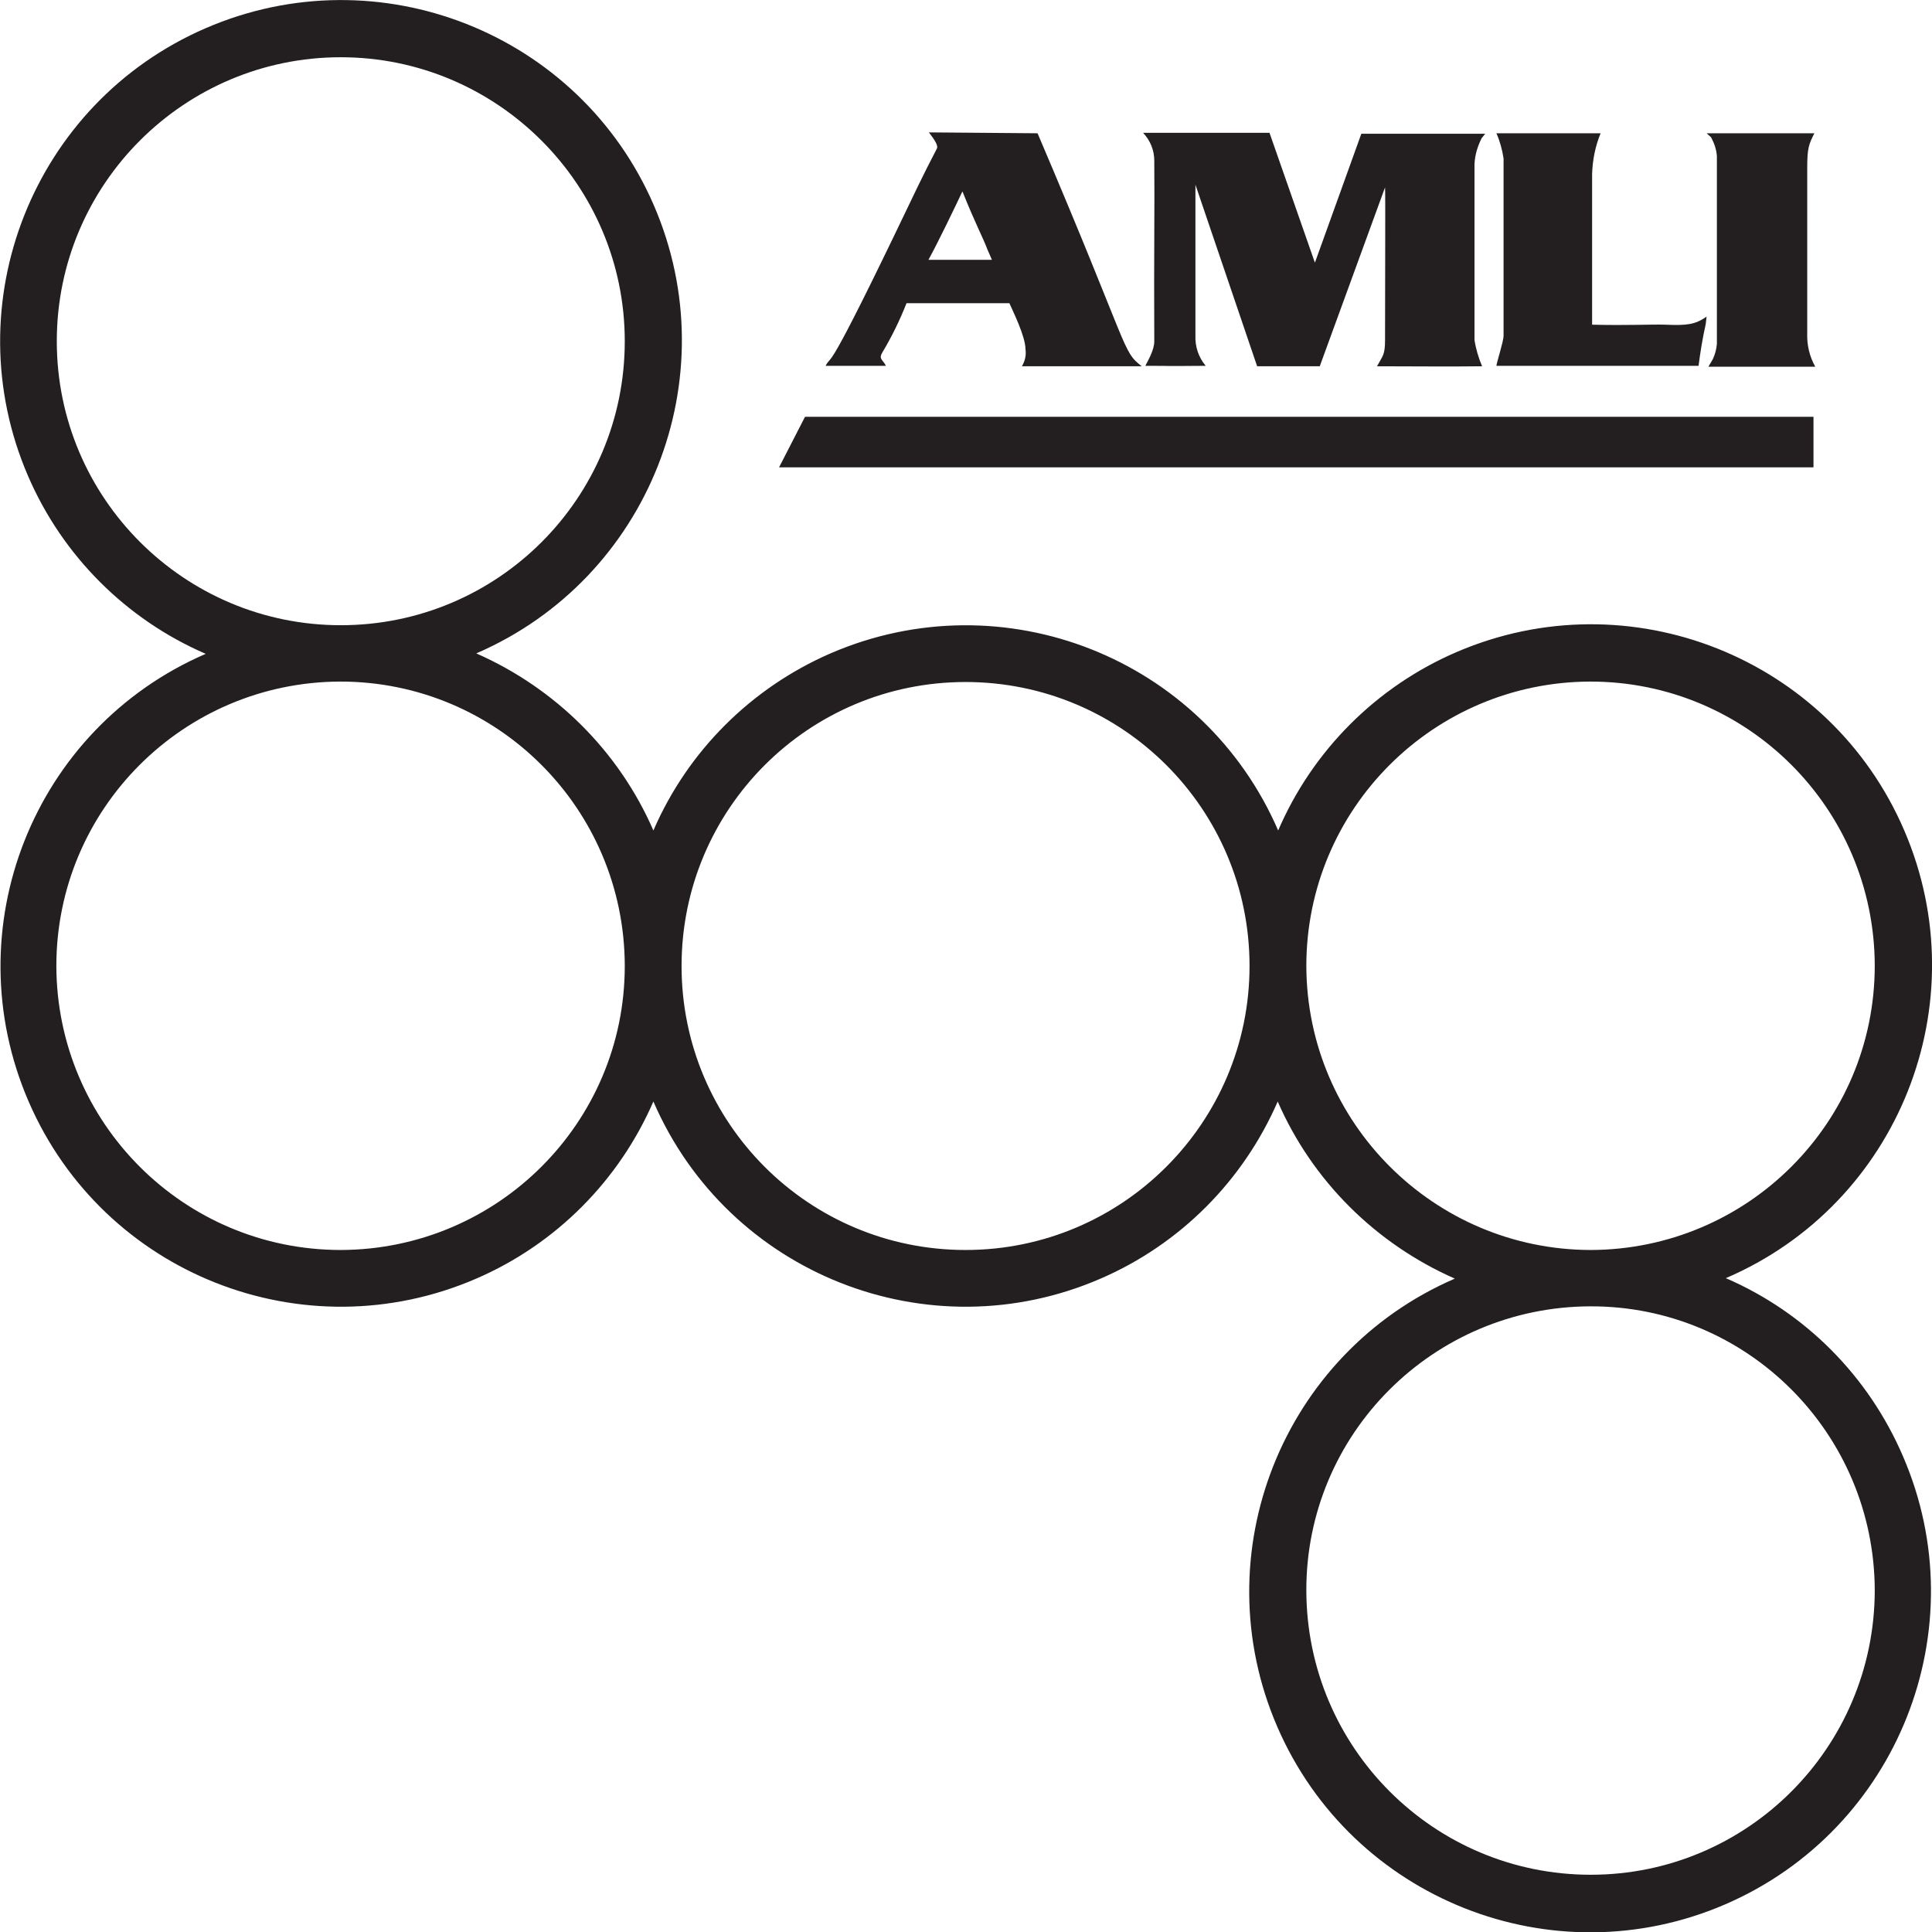
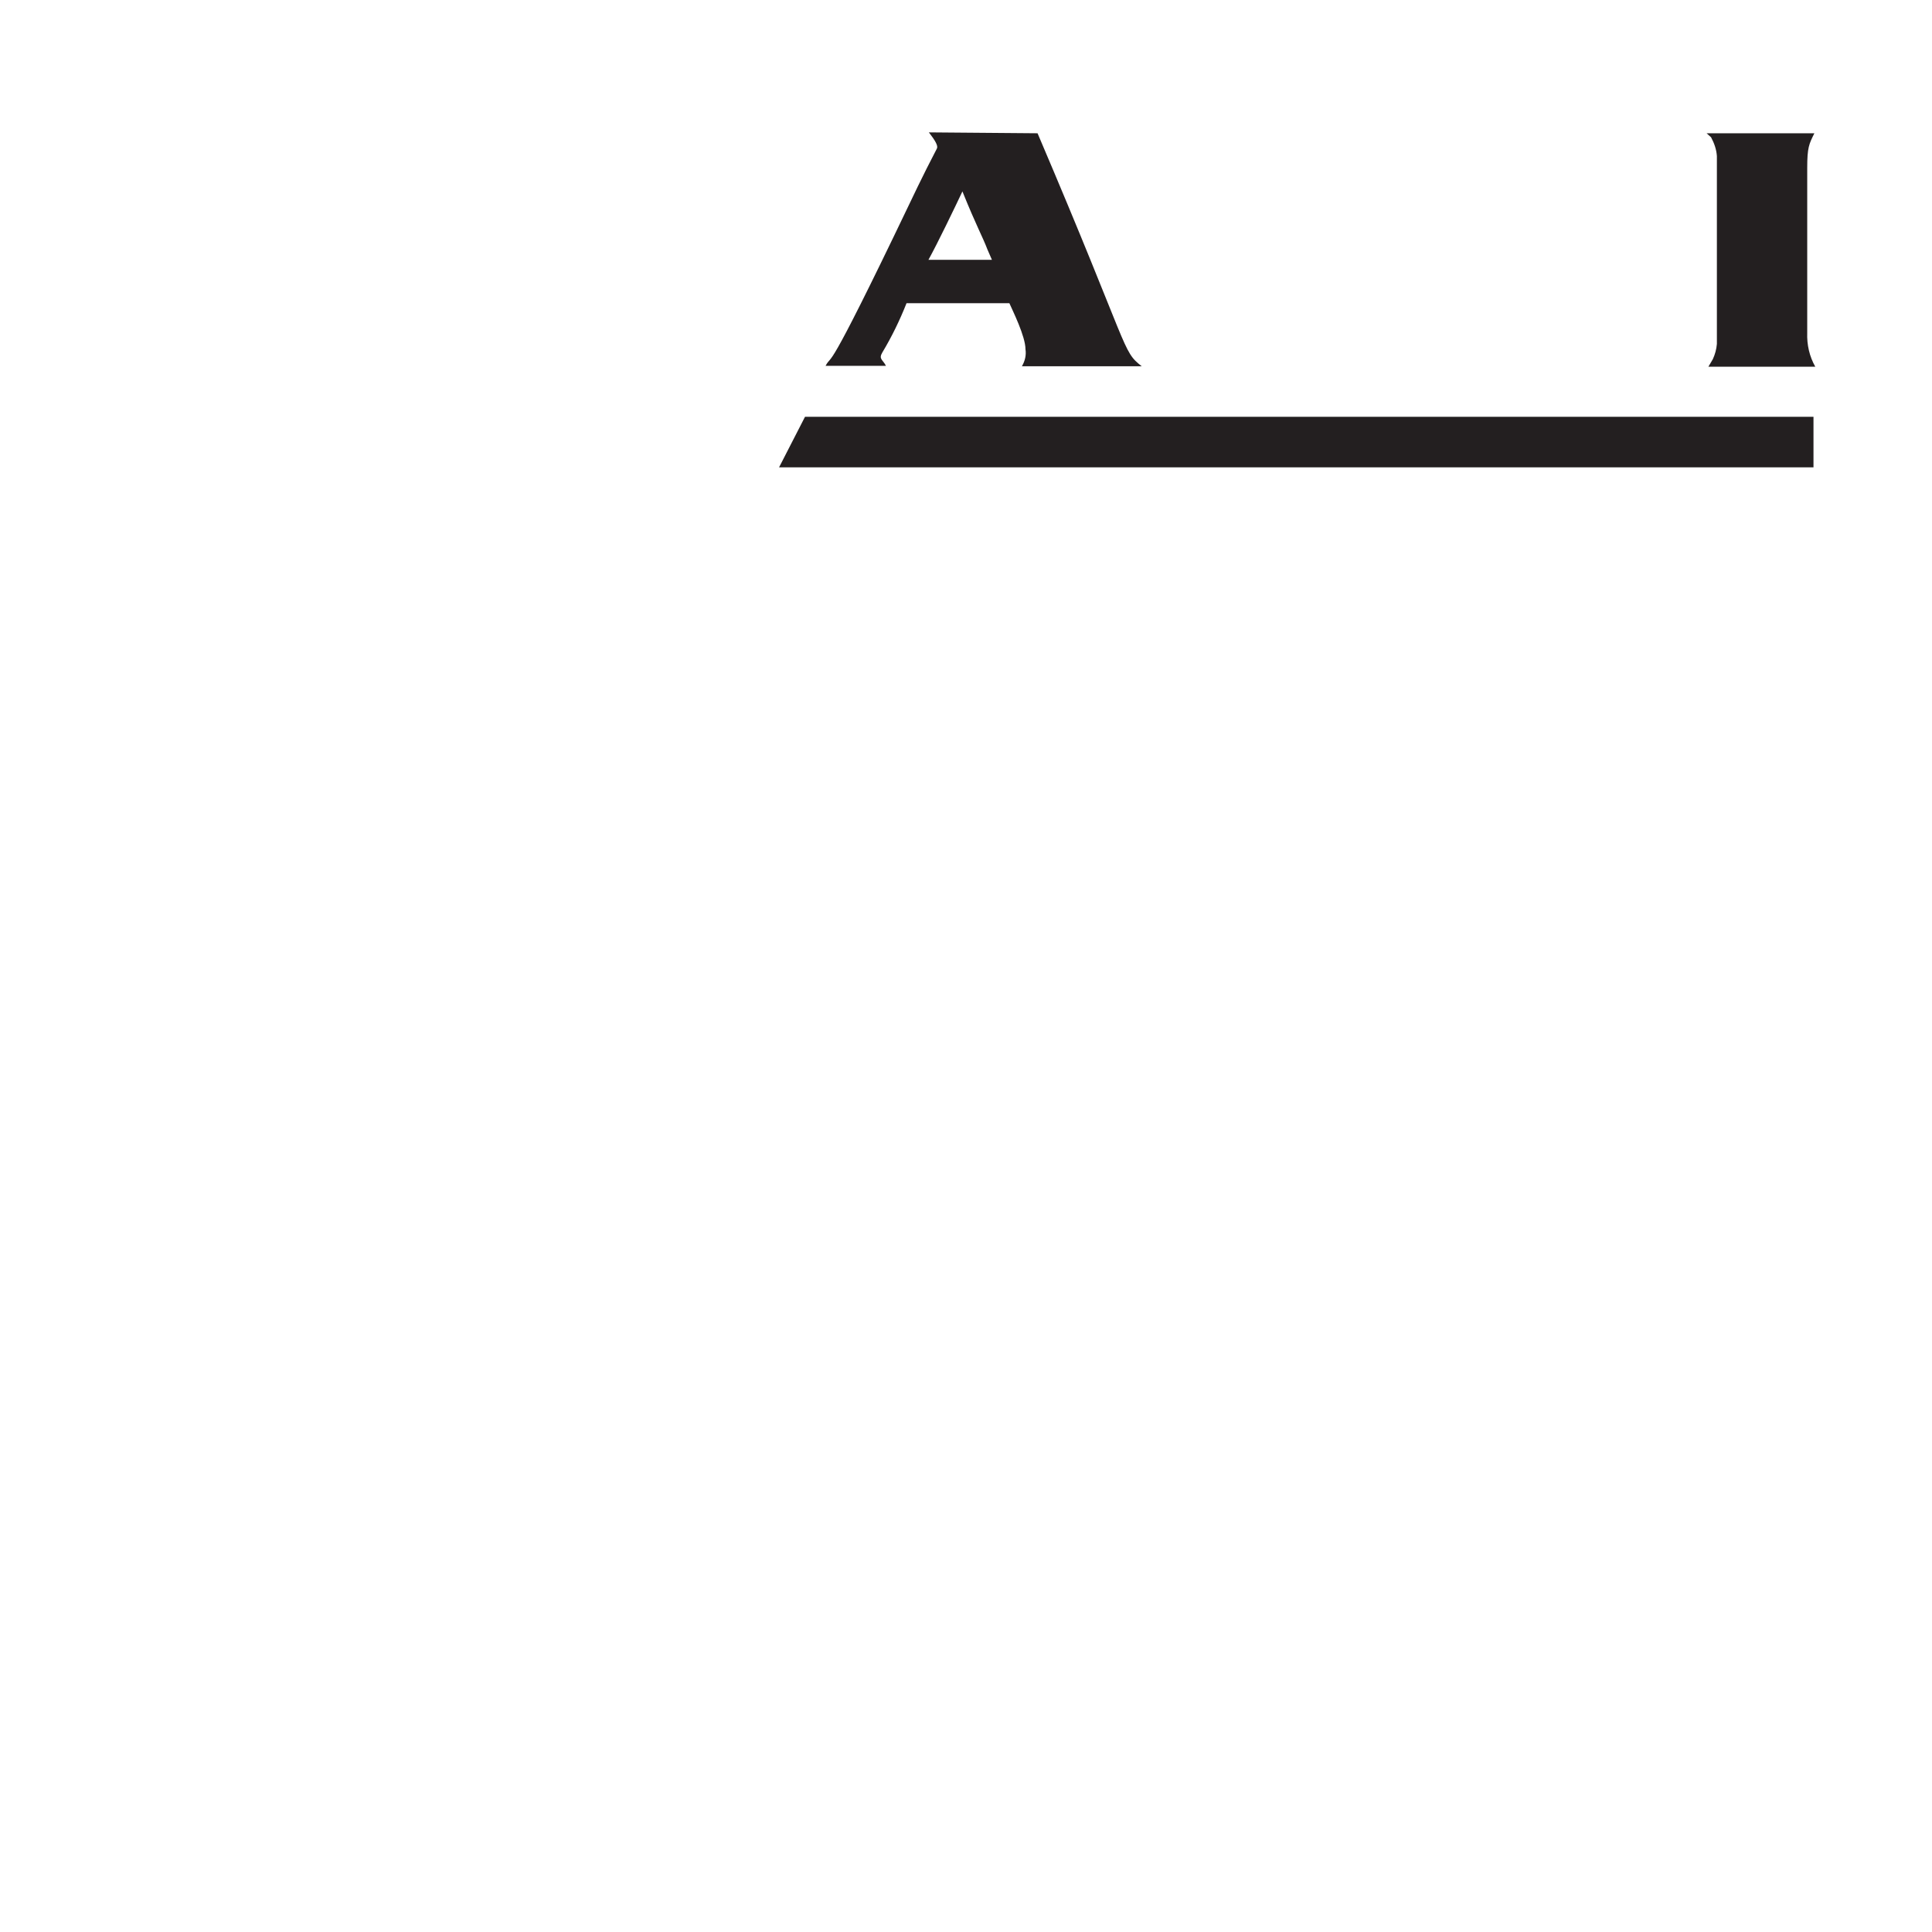
<svg xmlns="http://www.w3.org/2000/svg" version="1.1" id="Layer_1" x="0px" y="0px" viewBox="0 0 432 432" style="enable-background:new 0 0 432 432;" xml:space="preserve">
  <style type="text/css">
	.st0{fill:#231F20;}
	.st1{fill-rule:evenodd;clip-rule:evenodd;fill:#231F20;}
</style>
-   <path class="st0" d="M385.9,285.8c38.7-16.6,56.5-61.5,39.9-100.1c-16.6-38.7-61.5-56.5-100.1-39.9c-17.9,7.7-32.2,22-39.9,39.9  c-16.7-38.6-61.5-56.3-100.1-39.6c-17.7,7.7-31.9,21.8-39.6,39.6c-7.7-17.7-21.9-31.8-39.6-39.6c38.6-16.7,56.4-61.6,39.7-100.2  S84.6-10.4,46,6.3S-10.4,67.9,6.3,106.5c7.7,17.8,21.9,32,39.7,39.7C7.4,162.9-10.3,207.7,6.4,246.3s61.5,56.3,100.1,39.6  c17.8-7.7,31.9-21.9,39.6-39.6c16.7,38.6,61.5,56.3,100,39.6c17.8-7.7,31.9-21.9,39.6-39.6c7.7,17.7,21.9,31.8,39.6,39.6  c-38.6,16.7-56.4,61.6-39.7,100.2c16.7,38.6,61.6,56.4,100.2,39.7s56.4-61.6,39.7-100.2C417.8,307.7,403.7,293.5,385.9,285.8z   M12.7,76.3c0-35.1,28.5-63.5,63.5-63.5s63.5,28.5,63.5,63.5c0,35.1-28.4,63.5-63.5,63.5C41.2,139.8,12.7,111.4,12.7,76.3z   M76.2,279.5c-35.1,0-63.5-28.4-63.6-63.5c0-35.1,28.4-63.5,63.5-63.6c35.1,0,63.5,28.4,63.6,63.5c0,0,0,0,0,0.1  C139.7,251,111.3,279.4,76.2,279.5z M215.9,279.5c-35.1,0-63.5-28.4-63.5-63.5s28.4-63.5,63.5-63.5s63.5,28.4,63.5,63.5v0  C279.4,251,251,279.5,215.9,279.5z M292.1,216c0-35.1,28.4-63.5,63.5-63.6c35.1,0,63.5,28.4,63.6,63.5c0,35.1-28.4,63.5-63.5,63.6  c0,0,0,0-0.1,0C320.6,279.4,292.2,251,292.1,216L292.1,216z M355.7,419.2c-35.1,0-63.5-28.4-63.6-63.5s28.4-63.5,63.5-63.6  s63.5,28.4,63.6,63.5c0,0,0,0.1,0,0.1C419.1,390.8,390.7,419.2,355.7,419.2L355.7,419.2z" />
-   <path class="st0" d="M283.9,29.8L294,58.7l0.1-0.2l10.3-28.6h27.7l-0.8,1c-0.9,1.8-1.5,3.7-1.6,5.8V76c0.3,2,0.9,4,1.7,5.9  c-7.8,0.1-14.9,0-23.5,0c1.3-2.4,1.8-2.5,1.8-5.9c0-14.7,0.1-32.3,0-34.1l-14.6,40h-14l-13.8-40.6v33.7c-0.1,2.5,0.7,4.9,2.3,6.8  c-12.2,0.1-5.1,0-13.5,0c0.6-1.2,2-3.5,2-5.5c-0.1-19.8,0.1-29.5,0-40.4c0-2.3-0.9-4.5-2.5-6.2H283.9z" />
-   <path class="st1" d="M357.9,29.8c-1.2,2.9-1.8,6-1.9,9.1v33.7c8,0.2,13.4-0.1,16.4,0c4.8,0.2,6.6,0,9.2-1.8l-0.2,1.7  c-0.7,3.1-1.2,6.2-1.6,9.3h-45.2c0.1-0.9,1.6-5.5,1.6-6.7V35.4c-0.3-1.9-0.8-3.8-1.6-5.6H357.9z" />
  <path class="st0" d="M381.6,29.8h24.1c-1.2,2.4-1.6,3.2-1.6,7.7v36.9c-0.1,2.7,0.5,5.3,1.8,7.6H382l1-1.7c0.5-1.1,0.8-2.2,0.9-3.4  v-42c-0.1-1.5-0.6-2.9-1.3-4.2L381.6,29.8L381.6,29.8z" />
  <polygon class="st0" points="180,93.2 174.2,104.5 405.5,104.5 405.5,93.2 180,93.2 " />
  <path class="st1" d="M232,29.8c20.9,49,18.8,48.6,23.3,52.1h-26.8c0.7-1.2,1-2.5,0.8-3.8c0-2.9-2.9-8.7-3.6-10.3h-23  c-1.5,3.8-3.3,7.5-5.4,11c-0.9,1.5,0.1,1.6,0.8,3h-13.5c1.7-3.1-0.5,4,18.6-35.9c0,0,3.2-6.8,6.3-12.7c0.3-0.6-0.4-1.8-1.8-3.6  L232,29.8z M215.2,42.8c3.1,7.7,4.5,10.1,5.6,13l1,2.3h-14.2C209.6,54.5,213.6,46.2,215.2,42.8L215.2,42.8z" />
</svg>